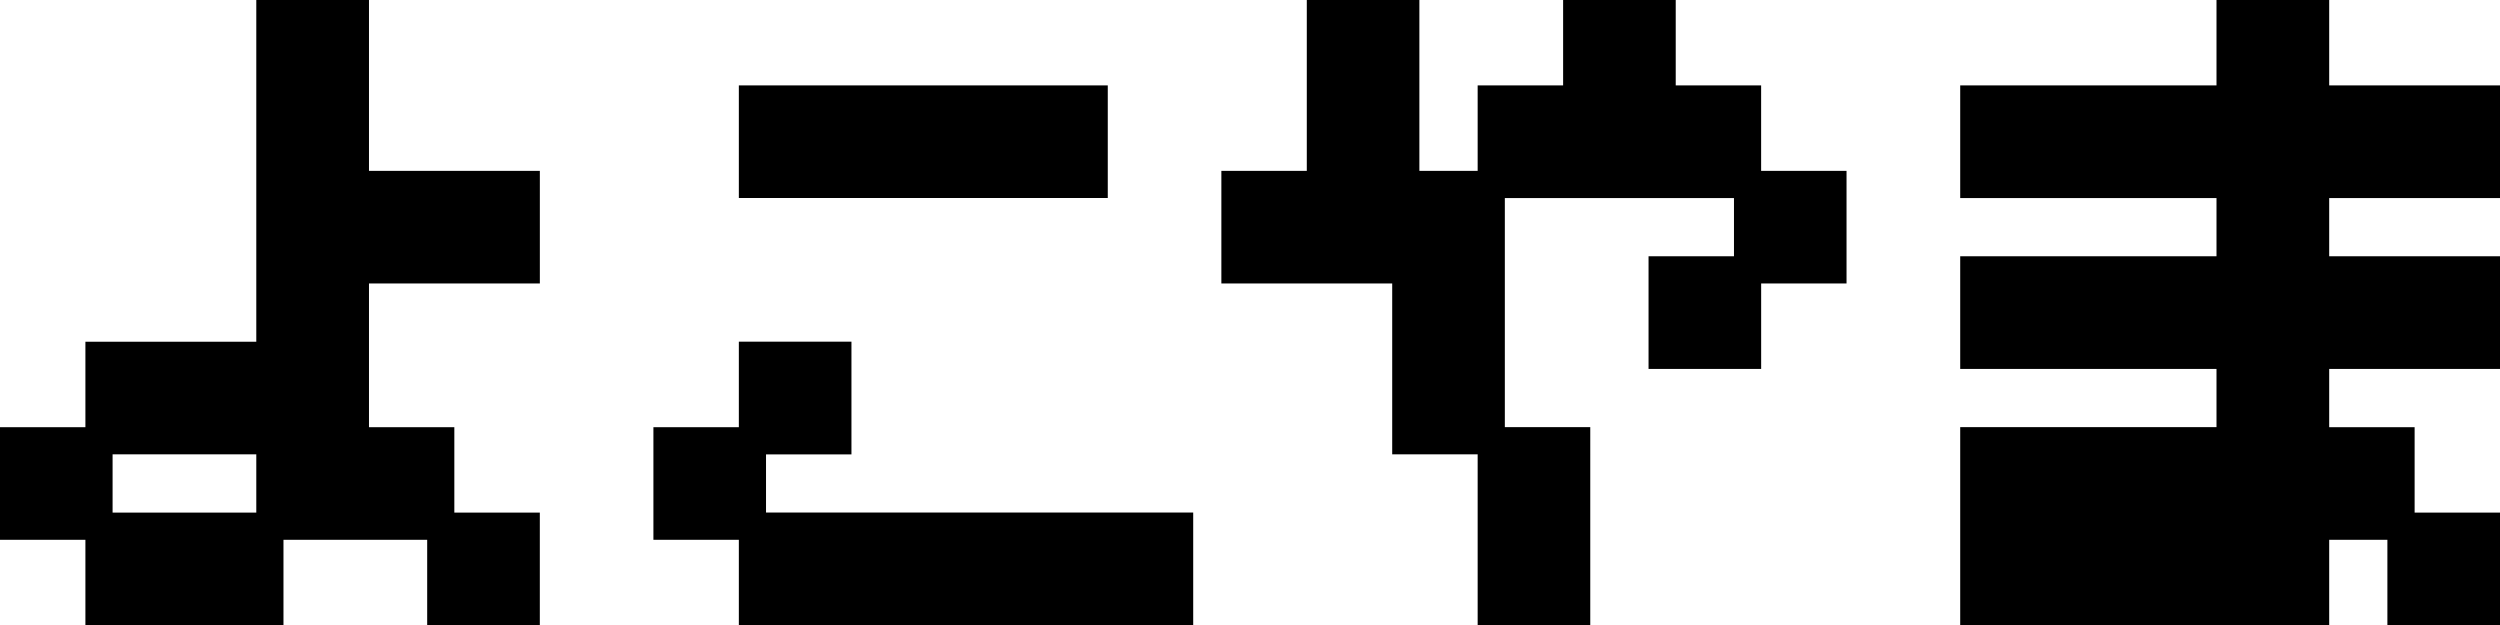
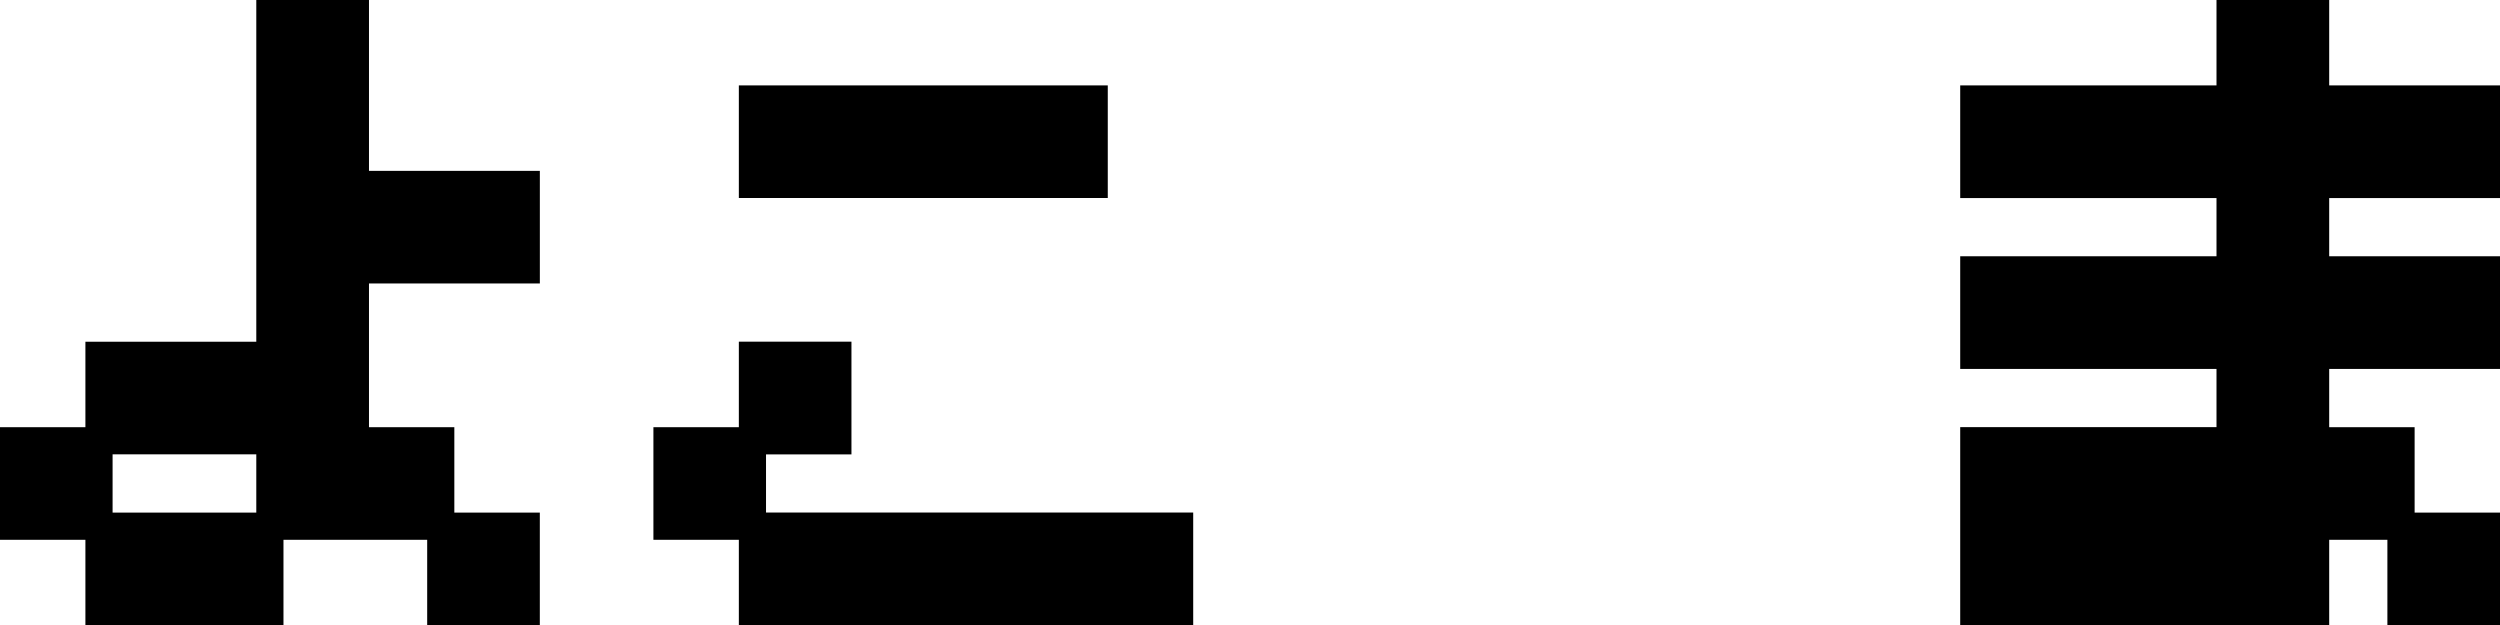
<svg xmlns="http://www.w3.org/2000/svg" width="91.975" height="23.001" viewBox="0 0 91.975 23.001">
  <g id="グループ_6742" data-name="グループ 6742" transform="translate(-2015.625 17205.501)">
    <path id="パス_22244" data-name="パス 22244" d="M6.267,22h6.287V18.859H6.267Zm12.574,0h3.144V18.859H18.841ZM12.554,0V12.574H6.267v3.143H3.125V18.86H6.267V15.717h6.287V18.86h6.286V15.717H15.7V9.429h6.286V6.287H15.7V0Z" transform="translate(2013 -17205.002)" stroke="#000" stroke-width="1" />
    <path id="パス_22245" data-name="パス 22245" d="M27.025,15.7h3.143v3.143H27.025ZM30.168,3.125H42.741V6.268H30.168Zm0,9.429h3.143V15.7H30.168Zm0,6.286H45.884v3.143H30.168Z" transform="translate(2013.139 -17204.984)" stroke="#000" stroke-width="1" />
-     <path id="パス_22246" data-name="パス 22246" d="M57.229,22h3.143V15.716H57.229ZM66.659,6.287V9.429H63.516v3.144h3.143V9.429H69.8V6.287ZM60.373,0V3.144H57.229V6.287H54.085V0H50.943V6.287H47.8V9.429h6.285v6.287h3.144V6.287h9.429V3.144H63.516V0Z" transform="translate(2013.259 -17205.002)" stroke="#000" stroke-width="1" />
    <path id="パス_22247" data-name="パス 22247" d="M90.541,22h3.143V18.859H90.541ZM84.254,0V3.144H74.825V6.287h9.429V9.429H74.825v3.144h9.429v3.143H74.825V22H87.4V18.86h3.143V15.717H87.4V12.574h6.285V9.429H87.4V6.287h6.285V3.144H87.4V0Z" transform="translate(2013.416 -17205.002)" stroke="#000" stroke-width="1" />
  </g>
</svg>